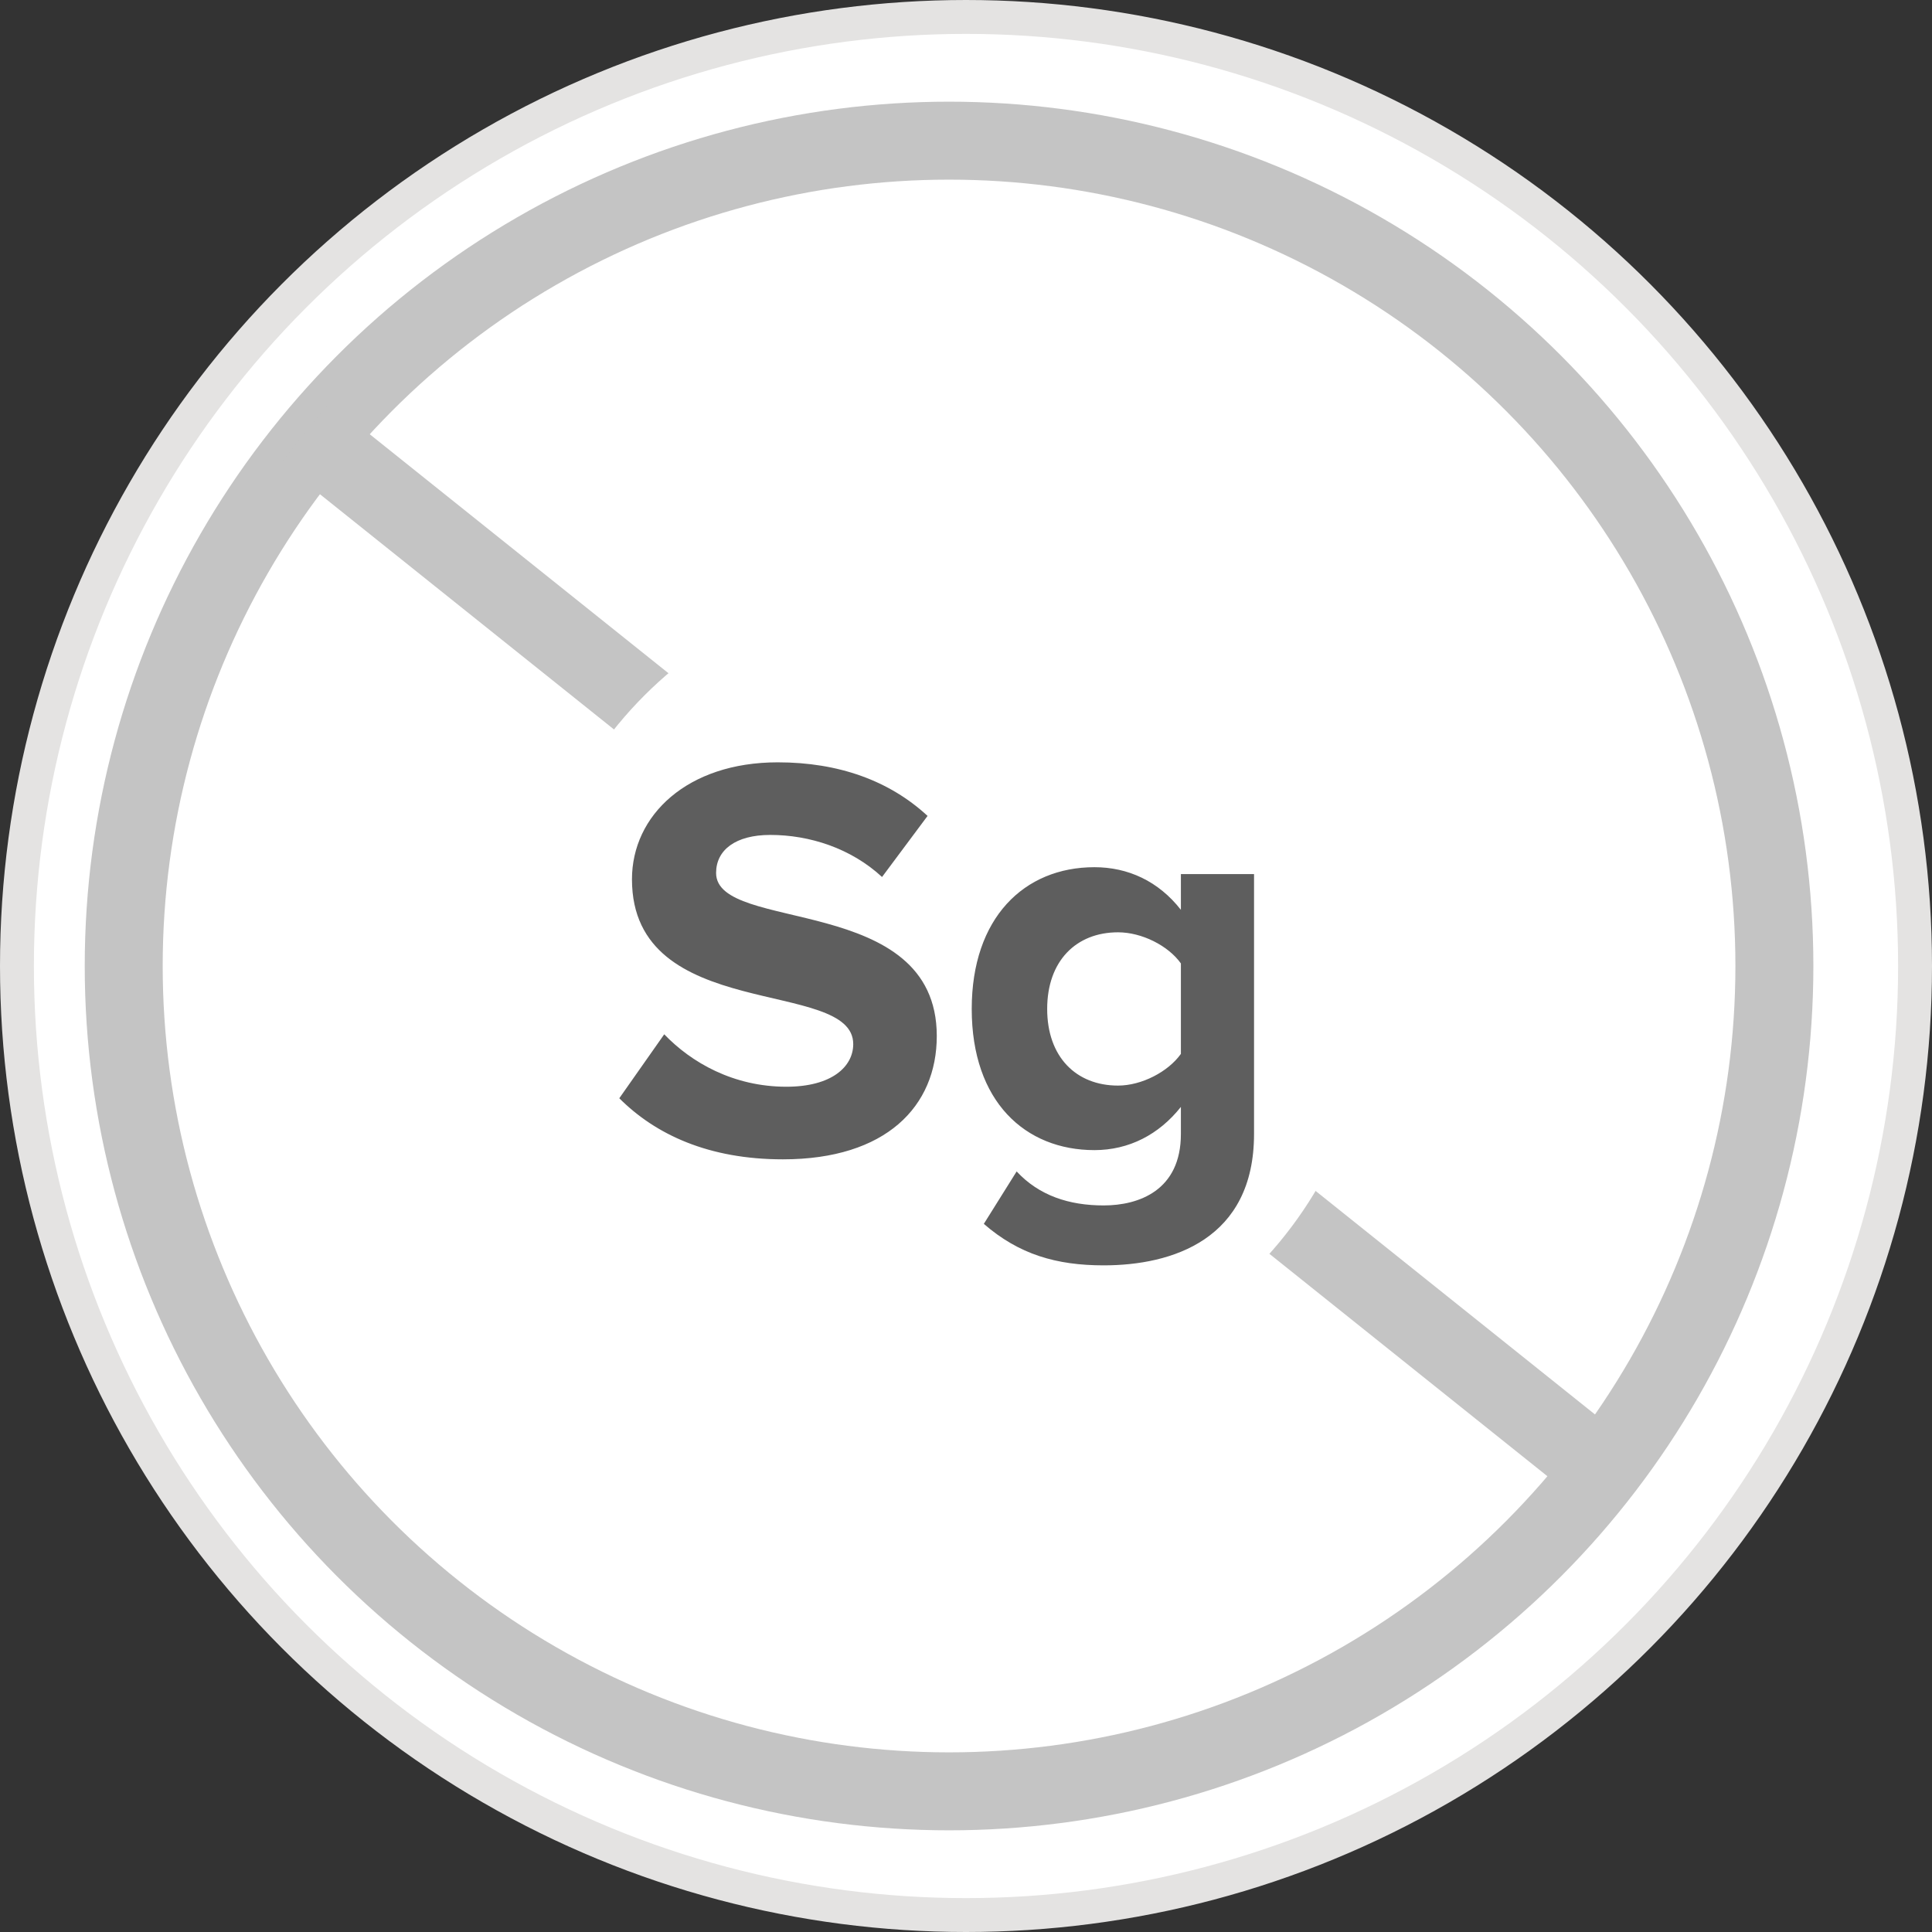
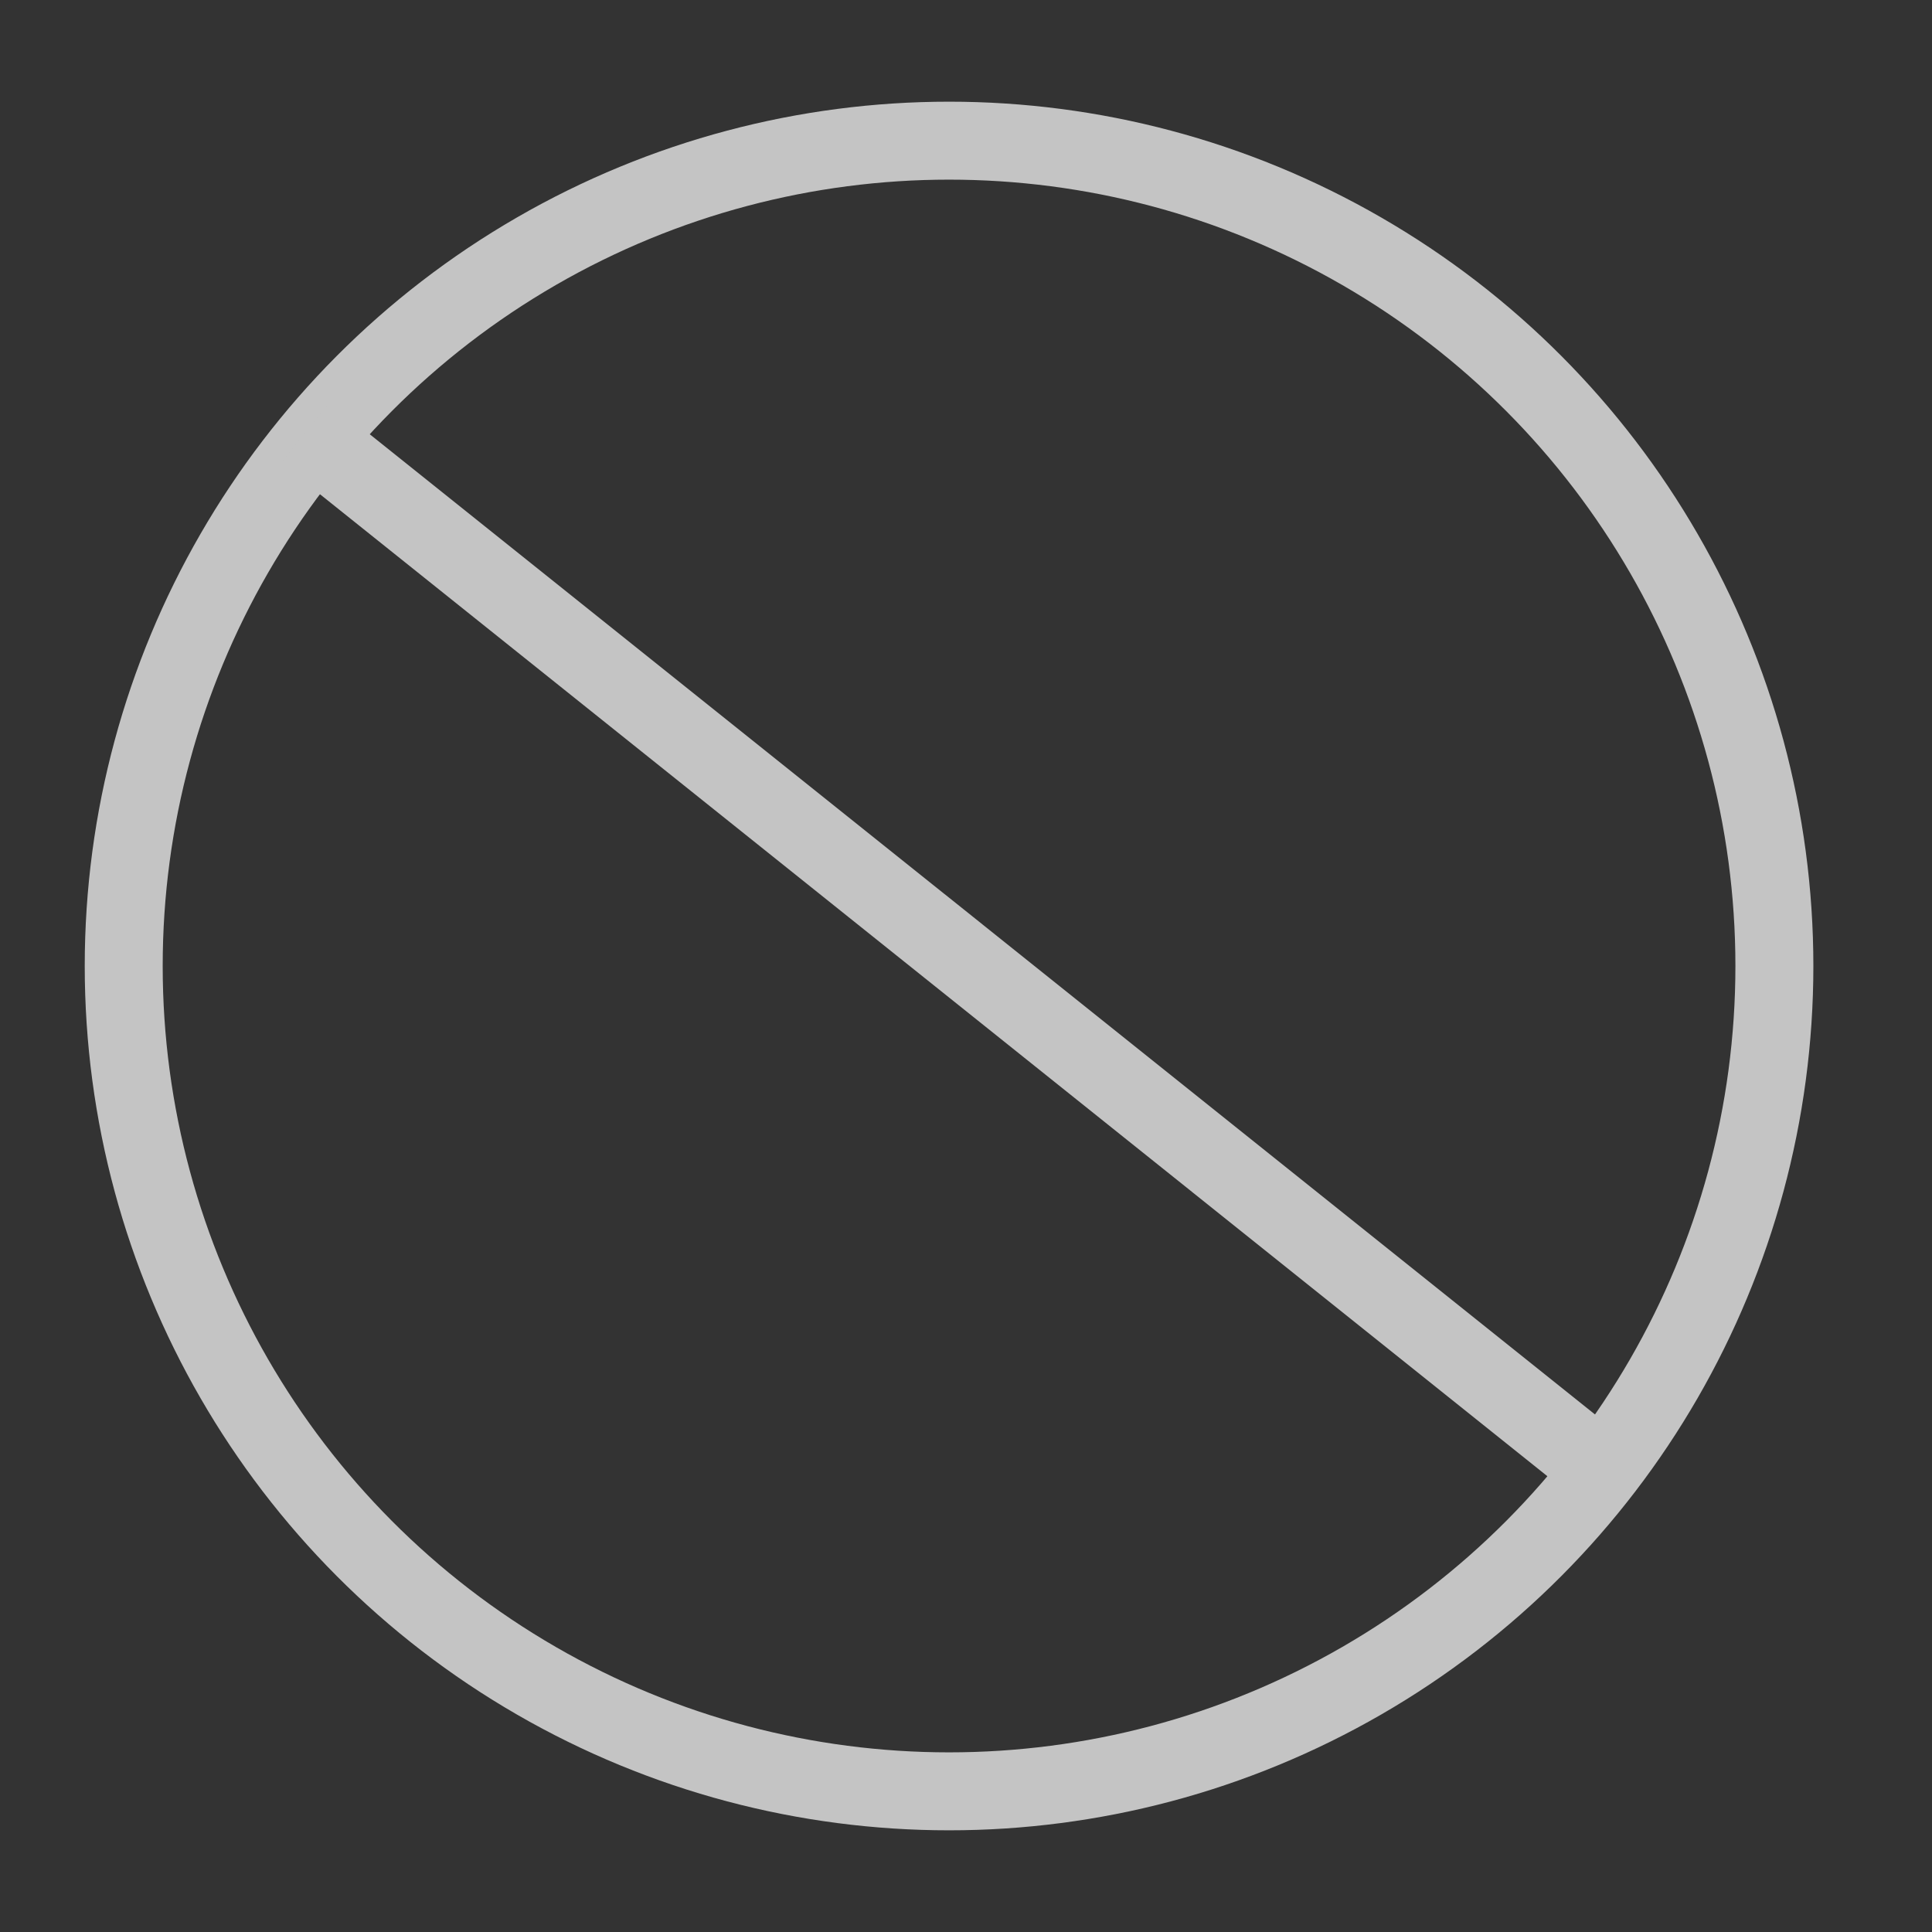
<svg xmlns="http://www.w3.org/2000/svg" width="57" height="57" viewBox="0 0 57 57" fill="none">
  <rect x="0" y="0" width="57" height="57" fill="#333333" stroke="none" />
-   <circle cx="28.5" cy="28.5" r="28" fill="white" stroke="#E4E3E2" />
  <circle cx="28" cy="28.5" r="24.35" stroke="#C4C4C4" stroke-width="2.3" />
  <path d="M9.011 12.766L28 27.957L46.989 43.149" stroke="#C4C4C4" stroke-width="2.3" />
-   <rect x="15.5" y="17" width="25" height="24" rx="12" fill="white" />
-   <path d="M23.099 34.204C20.906 34.204 19.342 33.473 18.271 32.402L19.597 30.515C20.396 31.348 21.637 32.062 23.201 32.062C24.544 32.062 25.173 31.467 25.173 30.804C25.173 28.832 18.645 30.209 18.645 25.942C18.645 24.055 20.277 22.491 22.946 22.491C24.748 22.491 26.244 23.035 27.366 24.072L26.023 25.874C25.105 25.024 23.881 24.633 22.725 24.633C21.705 24.633 21.127 25.075 21.127 25.755C21.127 27.54 27.638 26.333 27.638 30.566C27.638 32.64 26.142 34.204 23.099 34.204ZM32.562 37.332C31.168 37.332 30.062 37.009 29.026 36.108L29.994 34.561C30.657 35.275 31.541 35.564 32.562 35.564C33.599 35.564 34.84 35.122 34.84 33.456V32.657C34.194 33.473 33.309 33.932 32.289 33.932C30.25 33.932 28.669 32.504 28.669 29.767C28.669 27.081 30.215 25.585 32.289 25.585C33.276 25.585 34.176 25.993 34.84 26.843V25.789H36.998V33.456C36.998 36.567 34.584 37.332 32.562 37.332ZM32.986 32.028C33.684 32.028 34.465 31.62 34.84 31.093V28.424C34.465 27.897 33.684 27.506 32.986 27.506C31.745 27.506 30.895 28.356 30.895 29.767C30.895 31.178 31.745 32.028 32.986 32.028Z" fill="#5E5E5E" />
</svg>